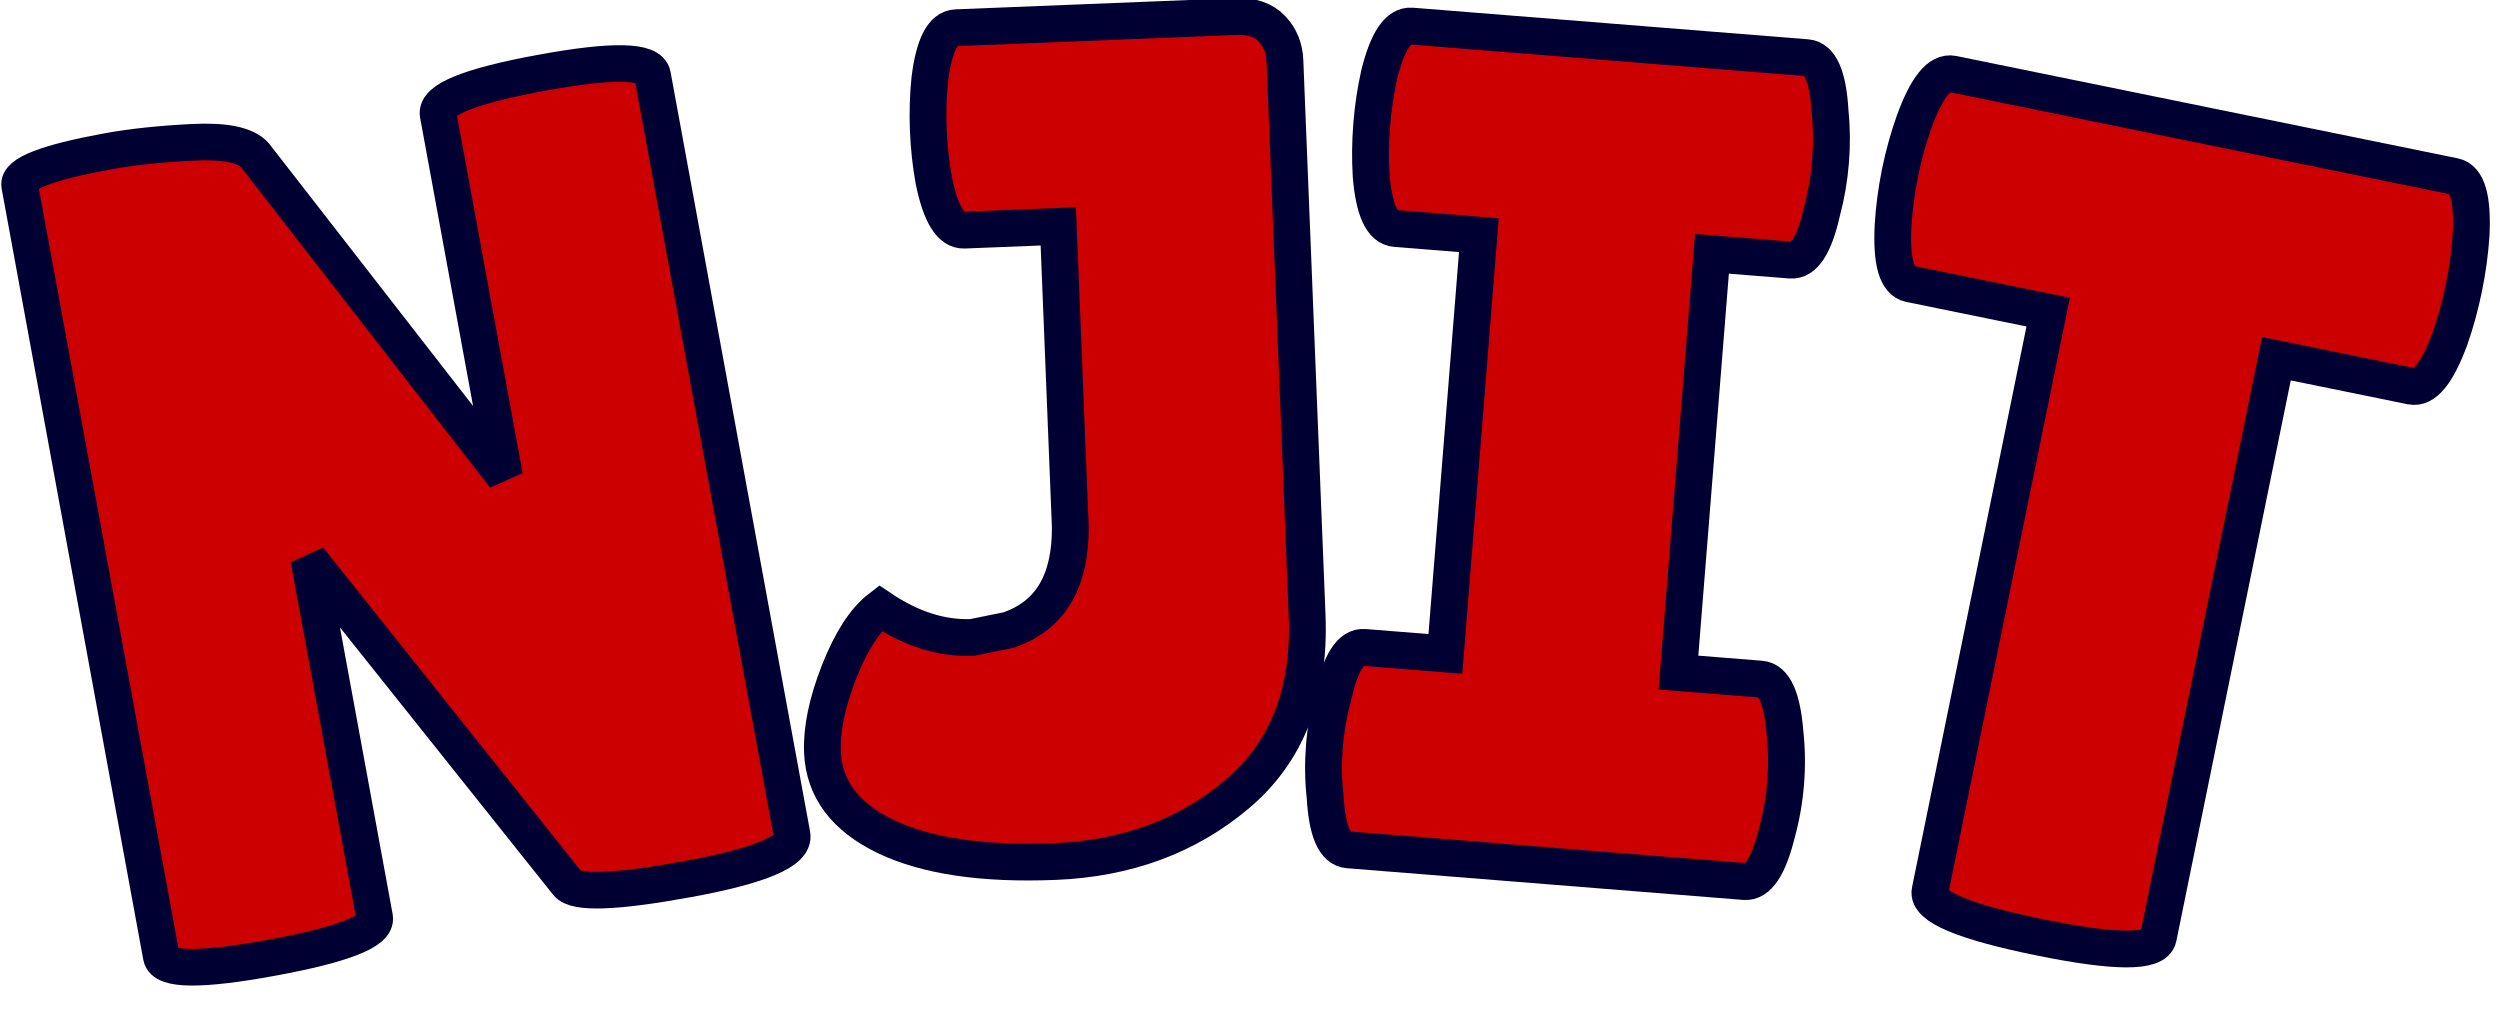
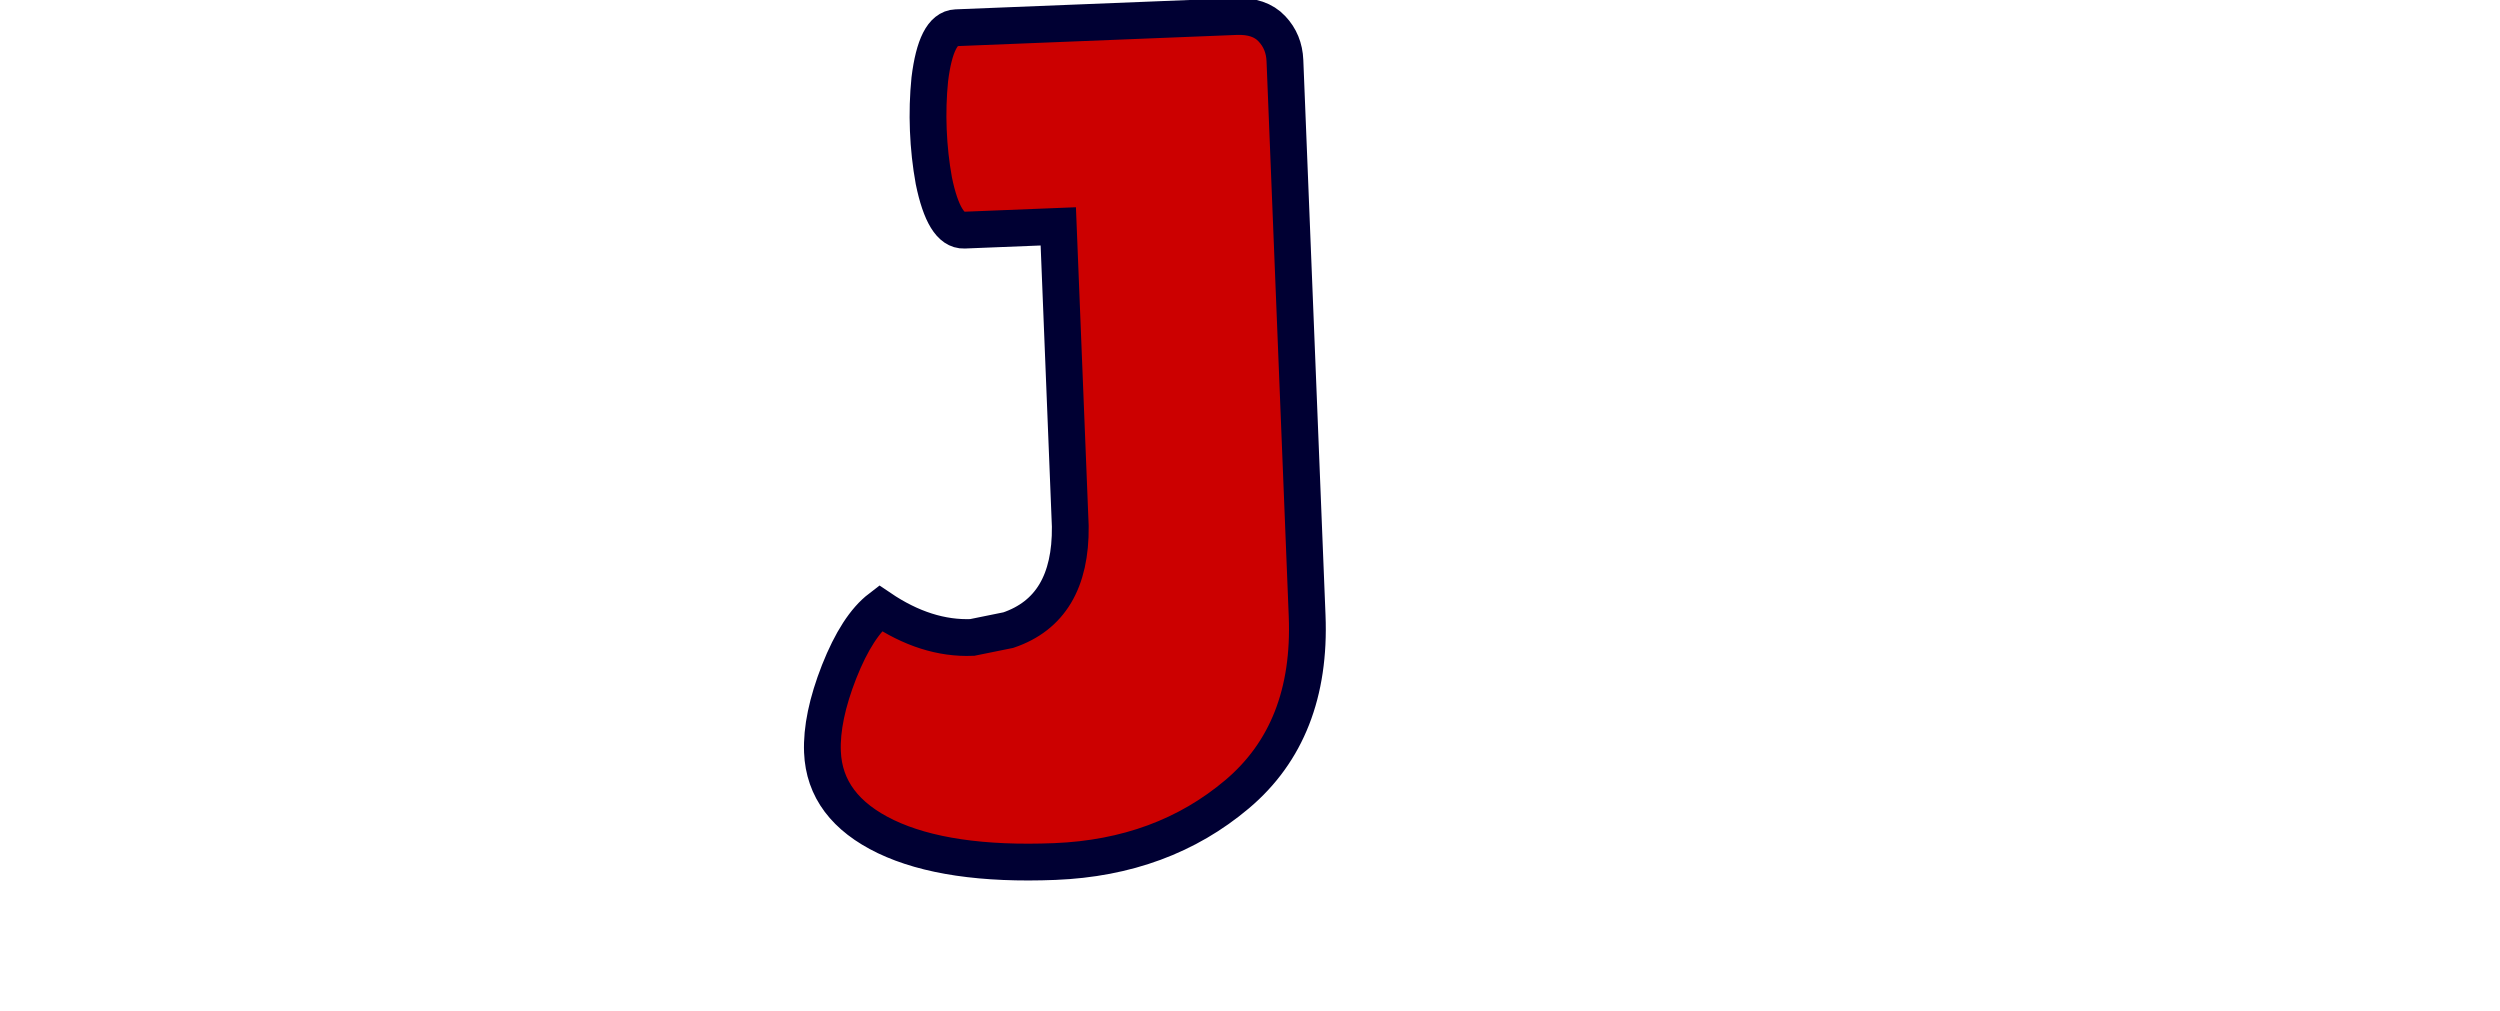
<svg xmlns="http://www.w3.org/2000/svg" version="1.1" width="136" height="55" viewBox="0 0 136 55" xml:space="preserve">
  <desc>Created with Fabric.js 5.3.0</desc>
  <defs>
</defs>
  <g transform="matrix(1 0 0 1 68 27.5)">
    <g style="">
      <g transform="matrix(0.98 -0.18 0.18 0.98 -45.88 0.5)">
-         <path style="stroke: rgb(0,0,51); stroke-width: 2; stroke-dasharray: none; stroke-linecap: butt; stroke-dashoffset: 0; stroke-linejoin: miter; stroke-miterlimit: 4; fill: rgb(204,0,0); fill-rule: nonzero; opacity: 1;" paint-order="stroke" transform=" translate(-20.73, 22.4)" d="M 38.27 -43.58 L 38.27 -1.41 Q 38.27 -0.06 32.26 -0.06 Q 26.24 -0.06 25.73 -1.02 L 25.73 -1.02 L 15.04 -20.99 L 15.04 -1.09 Q 15.04 0.06 9.12 0.06 Q 3.2 0.06 3.2 -1.09 L 3.2 -1.09 L 3.2 -43.9 Q 3.2 -44.86 8.26 -44.86 L 8.26 -44.86 Q 10.24 -44.86 12.9 -44.51 Q 15.55 -44.16 16.13 -43.2 L 16.13 -43.2 L 26.37 -23.49 L 26.37 -43.58 Q 26.37 -44.8 32.32 -44.8 Q 38.27 -44.8 38.27 -43.58 L 38.27 -43.58 Z" stroke-linecap="round" />
-       </g>
+         </g>
      <g transform="matrix(1 -0.04 0.04 1 -10.6 -3.42)">
        <path style="stroke: rgb(0,0,51); stroke-width: 2; stroke-dasharray: none; stroke-linecap: butt; stroke-dashoffset: 0; stroke-linejoin: miter; stroke-miterlimit: 4; fill: rgb(204,0,0); fill-rule: nonzero; opacity: 1;" paint-order="stroke" transform=" translate(-13.89, 22.05)" d="M 0.58 -5.76 L 0.58 -5.76 Q 0.58 -7.62 1.66 -10.08 Q 2.75 -12.54 4.03 -13.44 L 4.03 -13.44 Q 6.46 -11.65 8.96 -11.65 L 8.96 -11.65 L 10.94 -11.97 Q 14.4 -12.99 14.53 -17.47 L 14.53 -17.47 L 14.53 -33.79 L 9.41 -33.79 Q 8.32 -33.79 7.87 -36.54 L 7.87 -36.54 Q 7.68 -37.89 7.68 -39.3 Q 7.68 -40.7 7.87 -42.05 L 7.87 -42.05 Q 8.32 -44.8 9.41 -44.8 L 9.41 -44.8 L 24.64 -44.8 Q 25.92 -44.8 26.56 -44.06 Q 27.2 -43.33 27.2 -42.3 L 27.2 -42.3 L 27.2 -12.1 Q 27.2 -5.82 23.01 -2.56 Q 18.82 0.7 12.96 0.7 Q 7.1 0.7 3.84 -1.02 Q 0.58 -2.75 0.58 -5.76 Z" stroke-linecap="round" />
      </g>
      <g transform="matrix(1 0.08 -0.08 1 17.88 -2.81)">
-         <path style="stroke: rgb(0,0,51); stroke-width: 2; stroke-dasharray: none; stroke-linecap: butt; stroke-dashoffset: 0; stroke-linejoin: miter; stroke-miterlimit: 4; fill: rgb(204,0,0); fill-rule: nonzero; opacity: 1;" paint-order="stroke" transform=" translate(-13.76, 22.4)" d="M 3.01 -11.01 L 7.42 -11.01 L 7.42 -33.79 L 2.88 -33.79 Q 1.79 -33.79 1.34 -36.54 L 1.34 -36.54 Q 1.15 -37.89 1.15 -39.3 Q 1.15 -40.7 1.34 -42.05 L 1.34 -42.05 Q 1.79 -44.8 2.88 -44.8 L 2.88 -44.8 L 24.38 -44.8 Q 25.47 -44.8 25.86 -42.05 L 25.86 -42.05 Q 26.11 -40.7 26.11 -39.3 Q 26.11 -37.89 25.86 -36.54 L 25.86 -36.54 Q 25.47 -33.79 24.38 -33.79 L 24.38 -33.79 L 20.1 -33.79 L 20.1 -11.01 L 24.58 -11.01 Q 25.66 -11.01 26.11 -8.26 L 26.11 -8.26 Q 26.37 -6.91 26.37 -5.5 Q 26.37 -4.1 26.11 -2.75 L 26.11 -2.75 Q 25.66 0 24.58 0 L 24.58 0 L 3.01 0 Q 1.92 0 1.54 -2.75 L 1.54 -2.75 Q 1.28 -4.1 1.28 -5.5 Q 1.28 -6.91 1.54 -8.26 L 1.54 -8.26 Q 1.92 -11.01 3.01 -11.01 L 3.01 -11.01 Z" stroke-linecap="round" />
-       </g>
+         </g>
      <g transform="matrix(0.98 0.2 -0.2 0.98 47.36 1.39)">
-         <path style="stroke: rgb(0,0,51); stroke-width: 2; stroke-dasharray: none; stroke-linecap: butt; stroke-dashoffset: 0; stroke-linejoin: miter; stroke-miterlimit: 4; fill: rgb(204,0,0); fill-rule: nonzero; opacity: 1;" paint-order="stroke" transform=" translate(-16.03, 22.27)" d="M 22.46 -33.15 L 22.46 -1.02 Q 22.46 0.26 16.13 0.26 Q 9.79 0.26 9.79 -1.02 L 9.79 -1.02 L 9.79 -33.15 L 2.11 -33.15 Q 1.02 -33.15 0.58 -36.1 L 0.58 -36.1 Q 0.38 -37.5 0.38 -38.98 Q 0.38 -40.45 0.58 -41.86 L 0.58 -41.86 Q 1.02 -44.8 2.11 -44.8 L 2.11 -44.8 L 29.95 -44.8 Q 31.04 -44.8 31.49 -41.86 L 31.49 -41.86 Q 31.68 -40.45 31.68 -38.98 Q 31.68 -37.5 31.49 -36.1 L 31.49 -36.1 Q 31.04 -33.15 29.95 -33.15 L 29.95 -33.15 L 22.46 -33.15 Z" stroke-linecap="round" />
-       </g>
+         </g>
    </g>
  </g>
</svg>